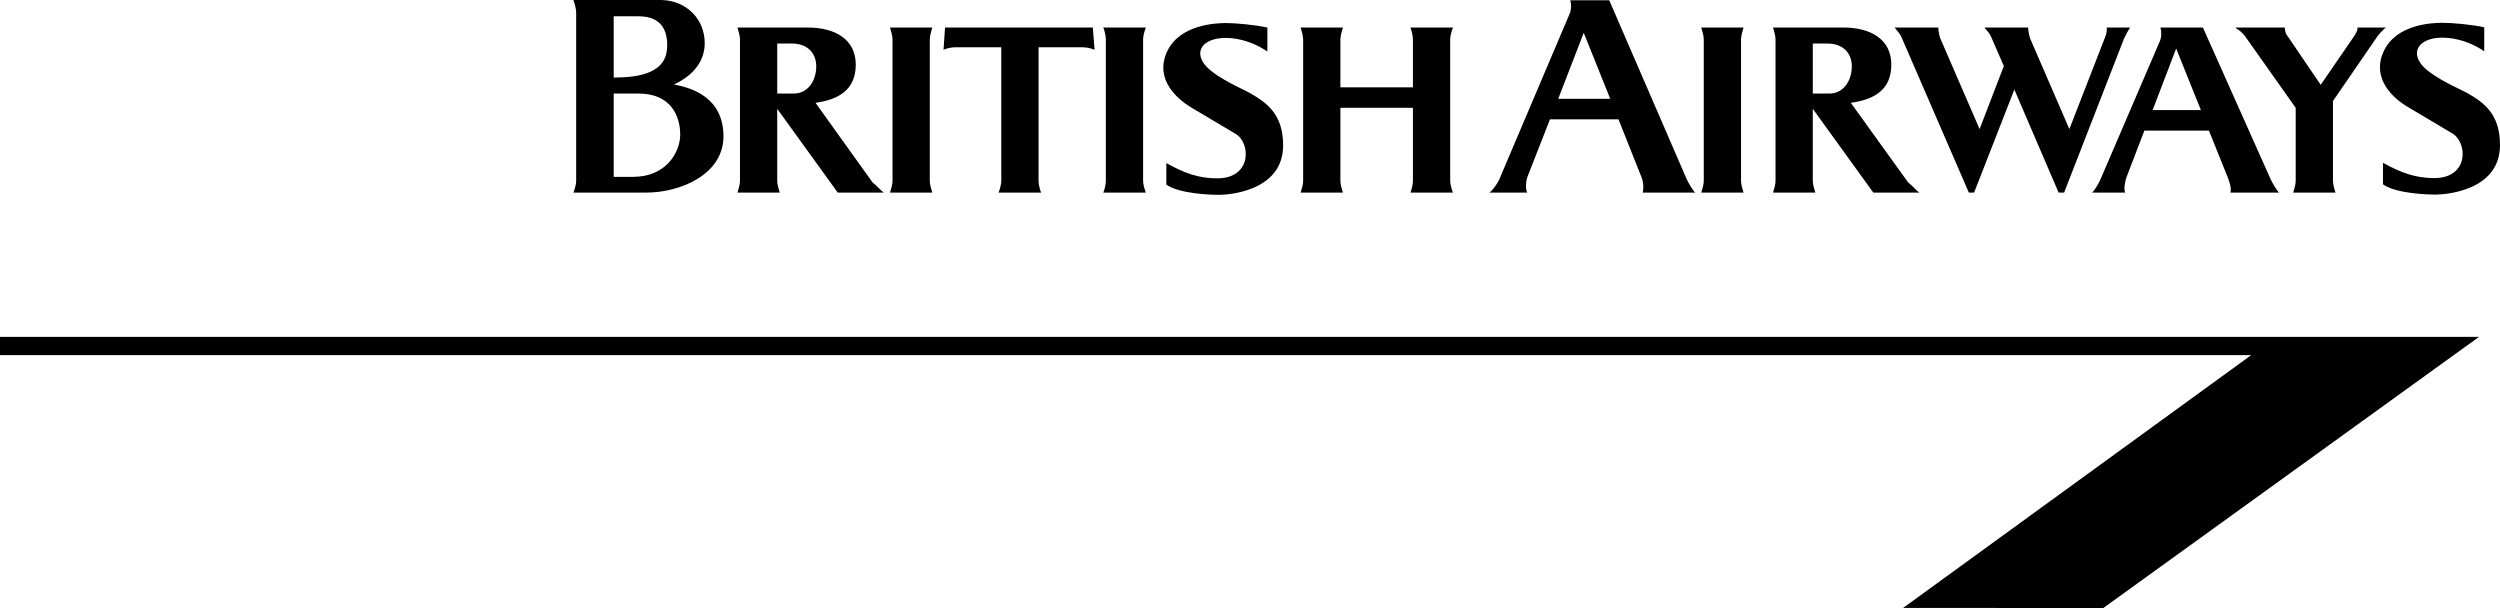
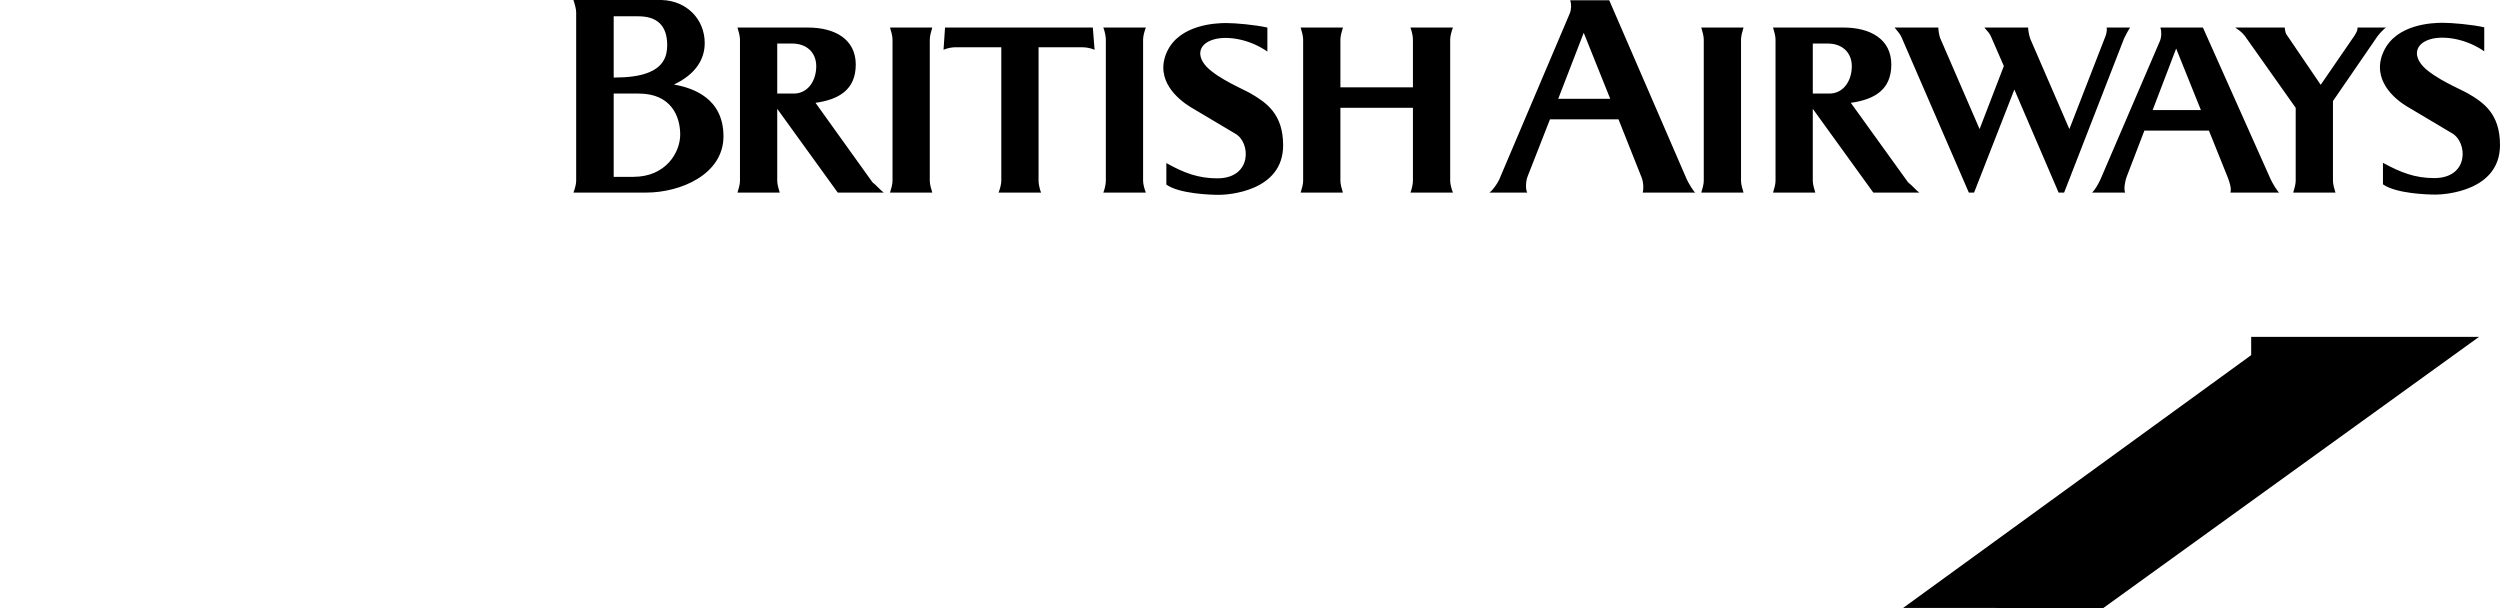
<svg xmlns="http://www.w3.org/2000/svg" width="2500" height="608" viewBox="0 0 719.783 175.032">
-   <path d="M713.736 96.984l-108.145 78.048H547.92l100.225-72.792H0v-5.256h713.736zM165.096 55.44c.36-.864.792-2.448.792-3.312v-48.6c0-.937-.432-2.448-.792-3.528h25.488c7.056.216 12.312 5.472 12.312 12.384 0 4.752-2.664 9-8.856 11.952 5.4.936 14.256 3.888 14.256 14.904 0 10.944-12.312 16.2-22.248 16.2h-20.952zm11.592-4.536h5.688c9.36 0 13.464-7.057 13.464-12.168 0-5.04-2.448-11.808-11.952-11.808h-7.2v23.976zm0-28.584c4.104 0 7.2-.432 9.432-1.224 4.752-1.656 5.976-4.752 5.976-8.063 0-5.76-2.952-8.353-8.352-8.353h-7.056v17.64zm91.728 33.12h-12.168c.288-.864.72-2.448.72-3.312V11.304c0-.936-.432-2.448-.72-3.384h12.168c-.288.936-.72 2.448-.72 3.384v40.824c0 .864.432 2.448.72 3.312zm6.408-41.832c-.792 0-2.304.288-3.168.72l.432-6.408h42.552l.504 6.408c-.936-.432-2.376-.72-3.24-.72h-12.888v38.52c0 .864.36 2.448.72 3.312h-12.24c.36-.864.792-2.448.792-3.312v-38.52h-13.464zm55.08 41.832h-12.24c.36-.864.72-2.448.72-3.312V11.304c0-.936-.36-2.448-.72-3.384h12.24c-.36.936-.792 2.448-.792 3.384v40.824c0 .864.432 2.448.792 3.312zm172.08 0h-12.168c.287-.864.719-2.448.719-3.312V11.304c0-.936-.432-2.448-.719-3.384h12.168c-.289.936-.721 2.448-.721 3.384v40.824c.001.864.432 2.448.721 3.312zm-95.183-24.408H385.92v21.096c0 .864.432 2.448.721 3.312h-12.168c.287-.864.719-2.448.719-3.312V11.304c0-.936-.432-2.448-.719-3.384h12.168c-.289.936-.721 2.448-.721 3.384v13.824h20.881V11.304c0-.936-.361-2.448-.721-3.384h12.24c-.359.936-.793 2.448-.793 3.384v40.824c0 .864.434 2.448.793 3.312h-12.24c.359-.864.721-2.448.721-3.312V31.032zM223.776 52.128c0 .864.432 2.448.72 3.312h-12.168c.288-.864.72-2.448.72-3.312V11.304c0-.936-.432-2.448-.72-3.384h20.304c7.776 0 13.752 3.384 13.752 10.656 0 7.271-4.896 10.08-11.592 11.016l16.416 22.896c1.224.936 2.232 2.231 3.24 2.952H241.2l-17.424-24.12v20.808zm0-25.2h4.752c4.176 0 6.48-3.815 6.48-7.848s-2.808-6.552-6.912-6.552h-4.32v14.4zm112.032 20.016c5.04 2.808 9.144 4.392 14.688 4.392 10.08 0 9.648-10.44 5.112-12.888l-12.96-7.704c-3.456-2.16-10.296-7.704-6.696-15.768 3.601-7.992 14.256-8.352 17.064-8.352 2.736 0 8.281.504 11.88 1.296v6.912c-4.896-3.384-10.657-4.464-14.688-3.672-5.04 1.08-5.976 4.68-2.808 8.064 3.456 3.528 10.656 6.48 12.744 7.704 4.536 2.664 9.288 5.904 9.288 14.904 0 13.32-15.984 14.256-18.432 14.256s-11.448-.288-15.192-2.952v-6.192zm103.967 3.96c-.504 1.296-.576 3.672-.072 4.536h-10.871c.936-.648 2.232-2.52 2.809-3.744l20.303-47.809c.504-1.224.504-2.736.145-3.815h11.232l22.32 51.552c.504 1.08 1.943 3.528 2.447 3.816h-15.119c.287-1.152.215-2.88-.289-4.248l-6.695-16.848h-19.729l-6.481 16.56zm8.858-22.464h14.975l-7.631-19.008-7.344 19.008zm163.654 22.464c-.504 1.296-.863 3.672-.432 4.536h-9.504c.936-.936 1.801-2.52 2.377-3.744l17.135-39.888c.504-1.224.504-2.808.145-3.888h12.24l19.512 43.704c.504 1.08 1.943 3.528 2.449 3.816h-14.041c.359-1.152-.217-2.88-.721-4.248l-5.471-13.608H617.4l-5.113 13.32zm7.488-19.224h13.896l-7.127-17.712-6.769 17.712zm41.186-.648l-14.617-20.664c-.719-1.008-1.943-1.872-2.809-2.448h14.258c.07.432.143 1.296.432 1.872l9.936 14.616 9.648-14.04c.576-.936 1.008-1.584.936-2.448h8.207c-.504.288-1.871 1.728-2.447 2.52l-12.816 18.648v23.04c0 .864.432 2.448.721 3.312h-12.17c.287-.864.721-2.448.721-3.312V31.032zm-87.697-20.448c-.359-.936-1.08-1.656-1.943-2.664h12.6c0 .504.217 2.232.648 3.312l11.232 25.92 10.439-26.856c.287-.72.432-1.872.287-2.376h6.77c-.361.432-1.152 1.944-1.729 3.096L594.287 55.44h-1.584l-12.742-29.664-11.594 29.664h-1.512l-19.439-44.856c-.432-.936-1.152-1.656-1.943-2.664h12.6c0 .504.145 2.232.648 3.312l11.23 25.92 6.984-18.144-3.671-8.424zm-51.336 41.544c0 .864.432 2.448.721 3.312H510.48c.287-.864.719-2.448.719-3.312V11.304c0-.936-.432-2.448-.719-3.384h20.303c7.777 0 13.752 3.384 13.752 10.656 0 7.271-4.895 10.08-11.664 11.016l16.488 22.896c1.225.936 2.232 2.231 3.24 2.952h-13.248l-17.424-24.12v20.808h.001zm0-25.2h4.752c4.176 0 6.48-3.815 6.48-7.848s-2.809-6.552-6.912-6.552h-4.32v14.4zm164.16 19.944c5.041 2.736 9.145 4.392 14.76 4.392 10.152 0 9.648-10.439 5.041-12.96L692.928 30.6c-3.455-2.088-10.295-7.704-6.695-15.696 3.6-8.064 14.256-8.353 17.064-8.353 2.734 0 8.352.504 11.951 1.296v6.912c-4.896-3.384-10.729-4.464-14.76-3.672-4.969 1.08-5.977 4.68-2.809 8.064 3.457 3.528 10.656 6.48 12.816 7.704 4.607 2.664 9.287 5.904 9.287 14.904 0 13.32-16.055 14.256-18.504 14.256-2.447 0-11.447-.288-15.191-2.952v-6.191h.001z" fill-rule="evenodd" clip-rule="evenodd" />
+   <path d="M713.736 96.984l-108.145 78.048H547.92l100.225-72.792v-5.256h713.736zM165.096 55.44c.36-.864.792-2.448.792-3.312v-48.6c0-.937-.432-2.448-.792-3.528h25.488c7.056.216 12.312 5.472 12.312 12.384 0 4.752-2.664 9-8.856 11.952 5.4.936 14.256 3.888 14.256 14.904 0 10.944-12.312 16.2-22.248 16.2h-20.952zm11.592-4.536h5.688c9.36 0 13.464-7.057 13.464-12.168 0-5.04-2.448-11.808-11.952-11.808h-7.2v23.976zm0-28.584c4.104 0 7.2-.432 9.432-1.224 4.752-1.656 5.976-4.752 5.976-8.063 0-5.76-2.952-8.353-8.352-8.353h-7.056v17.64zm91.728 33.12h-12.168c.288-.864.72-2.448.72-3.312V11.304c0-.936-.432-2.448-.72-3.384h12.168c-.288.936-.72 2.448-.72 3.384v40.824c0 .864.432 2.448.72 3.312zm6.408-41.832c-.792 0-2.304.288-3.168.72l.432-6.408h42.552l.504 6.408c-.936-.432-2.376-.72-3.24-.72h-12.888v38.52c0 .864.36 2.448.72 3.312h-12.24c.36-.864.792-2.448.792-3.312v-38.52h-13.464zm55.08 41.832h-12.24c.36-.864.72-2.448.72-3.312V11.304c0-.936-.36-2.448-.72-3.384h12.24c-.36.936-.792 2.448-.792 3.384v40.824c0 .864.432 2.448.792 3.312zm172.08 0h-12.168c.287-.864.719-2.448.719-3.312V11.304c0-.936-.432-2.448-.719-3.384h12.168c-.289.936-.721 2.448-.721 3.384v40.824c.001.864.432 2.448.721 3.312zm-95.183-24.408H385.92v21.096c0 .864.432 2.448.721 3.312h-12.168c.287-.864.719-2.448.719-3.312V11.304c0-.936-.432-2.448-.719-3.384h12.168c-.289.936-.721 2.448-.721 3.384v13.824h20.881V11.304c0-.936-.361-2.448-.721-3.384h12.24c-.359.936-.793 2.448-.793 3.384v40.824c0 .864.434 2.448.793 3.312h-12.24c.359-.864.721-2.448.721-3.312V31.032zM223.776 52.128c0 .864.432 2.448.72 3.312h-12.168c.288-.864.72-2.448.72-3.312V11.304c0-.936-.432-2.448-.72-3.384h20.304c7.776 0 13.752 3.384 13.752 10.656 0 7.271-4.896 10.08-11.592 11.016l16.416 22.896c1.224.936 2.232 2.231 3.24 2.952H241.2l-17.424-24.12v20.808zm0-25.2h4.752c4.176 0 6.48-3.815 6.48-7.848s-2.808-6.552-6.912-6.552h-4.32v14.4zm112.032 20.016c5.04 2.808 9.144 4.392 14.688 4.392 10.08 0 9.648-10.44 5.112-12.888l-12.96-7.704c-3.456-2.16-10.296-7.704-6.696-15.768 3.601-7.992 14.256-8.352 17.064-8.352 2.736 0 8.281.504 11.88 1.296v6.912c-4.896-3.384-10.657-4.464-14.688-3.672-5.04 1.08-5.976 4.68-2.808 8.064 3.456 3.528 10.656 6.48 12.744 7.704 4.536 2.664 9.288 5.904 9.288 14.904 0 13.32-15.984 14.256-18.432 14.256s-11.448-.288-15.192-2.952v-6.192zm103.967 3.96c-.504 1.296-.576 3.672-.072 4.536h-10.871c.936-.648 2.232-2.52 2.809-3.744l20.303-47.809c.504-1.224.504-2.736.145-3.815h11.232l22.32 51.552c.504 1.08 1.943 3.528 2.447 3.816h-15.119c.287-1.152.215-2.88-.289-4.248l-6.695-16.848h-19.729l-6.481 16.56zm8.858-22.464h14.975l-7.631-19.008-7.344 19.008zm163.654 22.464c-.504 1.296-.863 3.672-.432 4.536h-9.504c.936-.936 1.801-2.52 2.377-3.744l17.135-39.888c.504-1.224.504-2.808.145-3.888h12.24l19.512 43.704c.504 1.08 1.943 3.528 2.449 3.816h-14.041c.359-1.152-.217-2.88-.721-4.248l-5.471-13.608H617.4l-5.113 13.32zm7.488-19.224h13.896l-7.127-17.712-6.769 17.712zm41.186-.648l-14.617-20.664c-.719-1.008-1.943-1.872-2.809-2.448h14.258c.07.432.143 1.296.432 1.872l9.936 14.616 9.648-14.04c.576-.936 1.008-1.584.936-2.448h8.207c-.504.288-1.871 1.728-2.447 2.52l-12.816 18.648v23.04c0 .864.432 2.448.721 3.312h-12.17c.287-.864.721-2.448.721-3.312V31.032zm-87.697-20.448c-.359-.936-1.08-1.656-1.943-2.664h12.6c0 .504.217 2.232.648 3.312l11.232 25.92 10.439-26.856c.287-.72.432-1.872.287-2.376h6.77c-.361.432-1.152 1.944-1.729 3.096L594.287 55.44h-1.584l-12.742-29.664-11.594 29.664h-1.512l-19.439-44.856c-.432-.936-1.152-1.656-1.943-2.664h12.6c0 .504.145 2.232.648 3.312l11.23 25.92 6.984-18.144-3.671-8.424zm-51.336 41.544c0 .864.432 2.448.721 3.312H510.48c.287-.864.719-2.448.719-3.312V11.304c0-.936-.432-2.448-.719-3.384h20.303c7.777 0 13.752 3.384 13.752 10.656 0 7.271-4.895 10.08-11.664 11.016l16.488 22.896c1.225.936 2.232 2.231 3.24 2.952h-13.248l-17.424-24.12v20.808h.001zm0-25.2h4.752c4.176 0 6.48-3.815 6.48-7.848s-2.809-6.552-6.912-6.552h-4.32v14.4zm164.16 19.944c5.041 2.736 9.145 4.392 14.76 4.392 10.152 0 9.648-10.439 5.041-12.96L692.928 30.6c-3.455-2.088-10.295-7.704-6.695-15.696 3.6-8.064 14.256-8.353 17.064-8.353 2.734 0 8.352.504 11.951 1.296v6.912c-4.896-3.384-10.729-4.464-14.76-3.672-4.969 1.08-5.977 4.68-2.809 8.064 3.457 3.528 10.656 6.48 12.816 7.704 4.607 2.664 9.287 5.904 9.287 14.904 0 13.32-16.055 14.256-18.504 14.256-2.447 0-11.447-.288-15.191-2.952v-6.191h.001z" fill-rule="evenodd" clip-rule="evenodd" />
</svg>